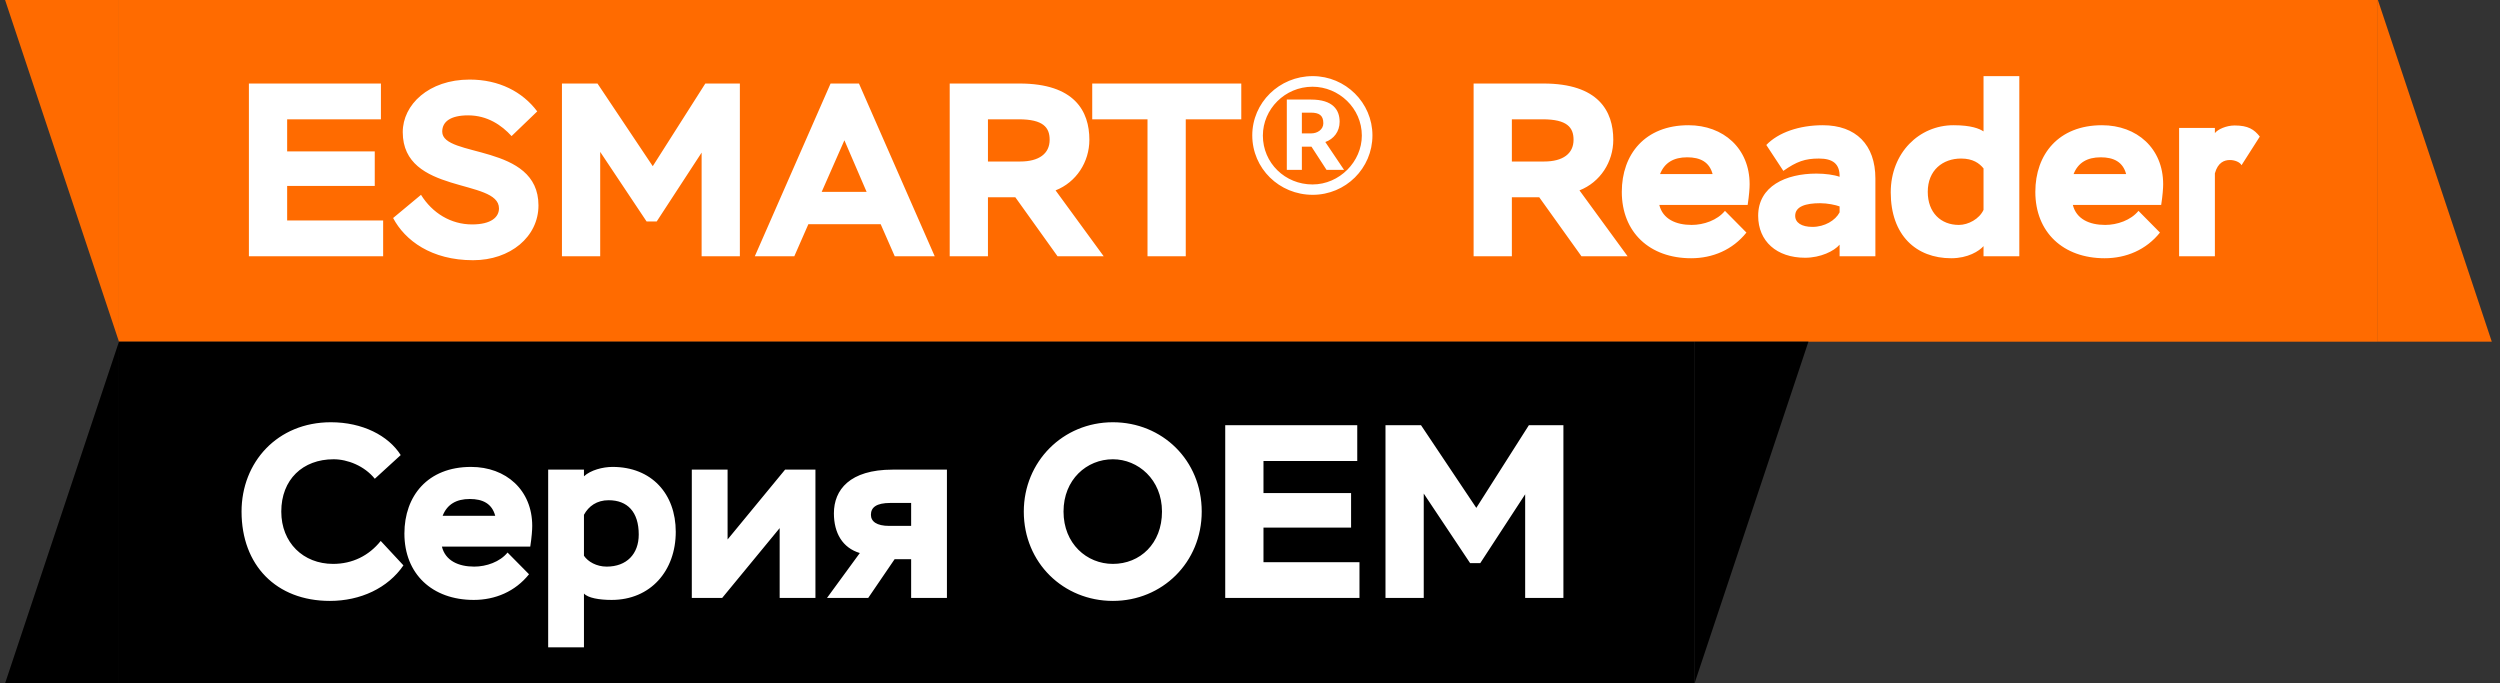
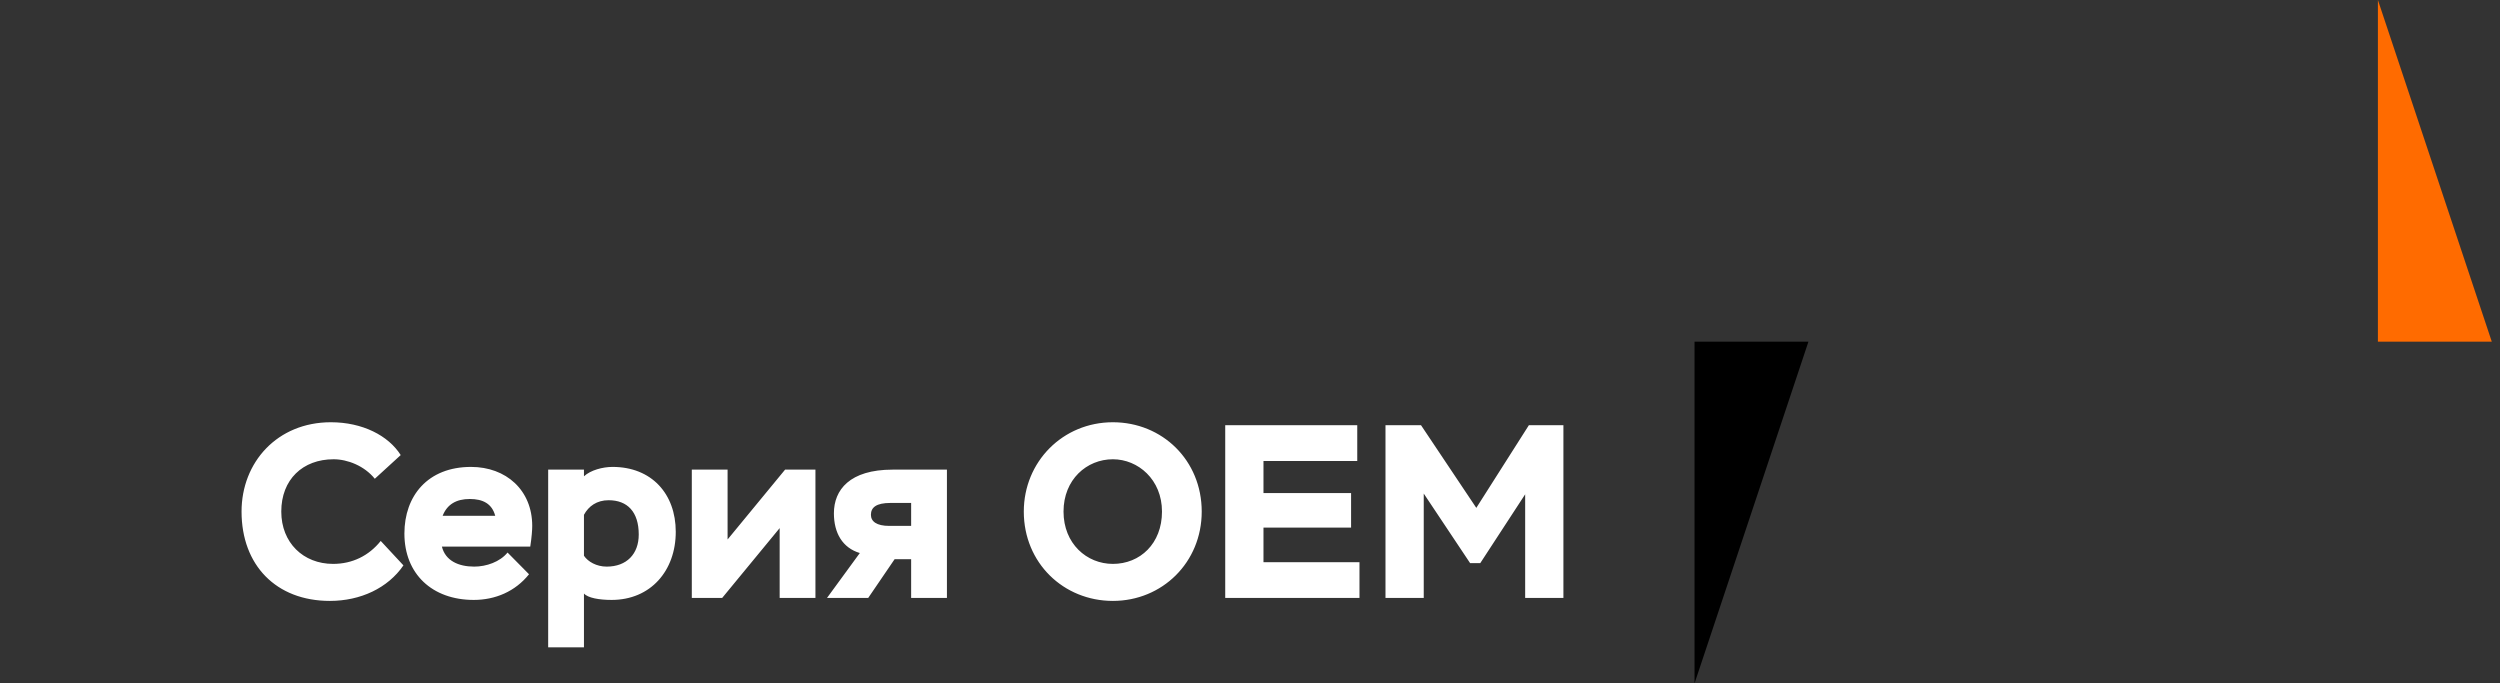
<svg xmlns="http://www.w3.org/2000/svg" width="439" height="120" viewBox="0 0 439 120" fill="none">
  <rect x="0" y="0" width="439" height="120" fill="#333333" stroke="none" />
-   <path d="M0.891 0H20.891V60L0.891 0Z" fill="#FF6B00" />
-   <path d="M417.557 0H20.891V60H417.557V0Z" fill="#FF6B00" />
-   <path d="M43.707 45H67.28V38.717H50.424V32.65H65.807V26.583H50.424V20.95H66.89V14.667H43.707V45ZM87.621 36.593C87.621 38.11 86.278 39.41 82.898 39.41C79.171 39.41 75.921 37.417 73.928 34.21L69.031 38.283C71.112 42.227 75.748 45.693 83.072 45.693C89.615 45.693 94.555 41.577 94.555 36.073C94.555 25.11 77.655 27.753 77.655 23.117C77.655 21.383 79.085 20.257 82.205 20.257C85.585 20.257 88.098 21.99 89.832 23.897L94.338 19.563C91.738 16.097 87.621 13.973 82.465 13.973C75.272 13.973 70.722 18.393 70.722 23.203C70.722 34.21 87.621 31.307 87.621 36.593ZM98.678 45H105.394V26.67L113.541 38.89H115.318L123.204 26.8V45H129.921V14.667H123.854L114.624 29.183L104.918 14.667H98.678V45ZM132.546 45H139.48L141.95 39.367H154.646L157.116 45H164.136L150.833 14.667H145.85L132.546 45ZM148.276 24.633L152.176 33.69H144.29L148.276 24.633ZM173.484 45V34.643H178.294L185.704 45H193.808L185.358 33.43C188.998 32 191.294 28.447 191.294 24.547C191.294 19.52 188.694 14.667 179.031 14.667H166.768V45H173.484ZM178.901 20.95C183.191 20.95 184.318 22.38 184.318 24.547C184.318 26.973 182.454 28.36 179.161 28.36H173.484V20.95H178.901ZM191.796 20.95H201.503V45H208.219V20.95H217.969V14.667H191.796V20.95ZM219.898 23.767C219.898 29.573 224.621 34.21 230.514 34.21C236.278 34.21 241.001 29.573 241.001 23.767C241.001 18.047 236.278 13.367 230.514 13.367C224.621 13.367 219.898 18.047 219.898 23.767ZM221.761 23.81C221.761 19.173 225.618 15.23 230.471 15.23C235.108 15.23 239.138 19 239.138 23.81C239.138 28.36 235.238 32.39 230.471 32.39C225.661 32.39 221.761 28.62 221.761 23.81ZM228.608 29.833V25.76H230.298L232.941 29.833H236.018L232.724 24.937C234.198 24.417 235.238 23.117 235.238 21.383C235.238 19.303 234.068 17.483 230.211 17.483H225.964V29.833H228.608ZM232.378 21.643C232.378 22.77 231.294 23.42 230.298 23.42H228.608V19.78H230.168C231.598 19.78 232.378 20.213 232.378 21.643ZM265.483 45V34.643H270.293L277.703 45H285.806L277.356 33.43C280.996 32 283.293 28.447 283.293 24.547C283.293 19.52 280.693 14.667 271.029 14.667H258.766V45H265.483ZM270.899 20.95C275.189 20.95 276.316 22.38 276.316 24.547C276.316 26.973 274.453 28.36 271.159 28.36H265.483V20.95H270.899ZM302.901 37.027C301.558 38.673 299.174 39.497 297.051 39.497C294.278 39.497 291.981 38.457 291.374 35.987H306.888C307.148 34.297 307.234 33.04 307.234 32.347C307.234 26.063 302.641 21.99 296.488 21.99C288.861 21.99 284.788 27.103 284.788 33.69C284.788 40.797 289.684 45.347 296.964 45.347C300.734 45.347 304.244 43.873 306.671 40.84L302.901 37.027ZM296.271 27.623C298.568 27.623 300.171 28.447 300.734 30.57H291.504C292.284 28.577 293.888 27.623 296.271 27.623ZM313.154 30.007C315.494 28.36 316.967 27.84 319.394 27.84C321.821 27.84 323.078 28.75 323.034 31.047C322.081 30.7 320.521 30.483 318.961 30.483C313.588 30.483 308.734 32.693 308.734 37.893C308.734 42.357 311.984 45.26 316.968 45.26C319.698 45.26 322.081 44.09 323.034 42.963V45H329.318V31.35C329.318 25.413 325.894 21.99 320.088 21.99C315.971 21.99 312.288 23.247 310.164 25.457L313.154 30.007ZM318.268 39.843C316.361 39.843 315.234 39.107 315.234 37.893C315.234 36.247 317.098 35.683 319.611 35.683C320.911 35.683 322.341 35.987 323.034 36.247V37.287C322.298 38.717 320.391 39.843 318.268 39.843ZM348.308 45H354.591V13.367H348.308V23.073C347.571 22.597 346.184 21.99 343.021 21.99C337.041 21.99 332.014 26.8 332.014 33.777C332.014 41.317 336.478 45.347 342.631 45.347C345.578 45.347 347.528 44.09 348.308 43.223V45ZM343.974 39.497C340.811 39.497 338.514 37.33 338.514 33.69C338.514 29.877 341.158 27.84 344.364 27.84C346.444 27.84 347.571 28.663 348.308 29.573V36.853C347.571 38.457 345.621 39.497 343.974 39.497ZM375.518 37.027C374.174 38.673 371.791 39.497 369.668 39.497C366.894 39.497 364.598 38.457 363.991 35.987H379.504C379.764 34.297 379.851 33.04 379.851 32.347C379.851 26.063 375.258 21.99 369.104 21.99C361.478 21.99 357.404 27.103 357.404 33.69C357.404 40.797 362.301 45.347 369.581 45.347C373.351 45.347 376.861 43.873 379.288 40.84L375.518 37.027ZM368.888 27.623C371.184 27.623 372.788 28.447 373.351 30.57H364.121C364.901 28.577 366.504 27.623 368.888 27.623ZM382.651 45H388.934V30.44C389.454 28.533 390.581 28.1 391.578 28.1C392.401 28.1 393.311 28.447 393.614 29.01L396.821 23.983C395.824 22.727 394.784 22.033 392.401 22.033C390.928 22.033 389.411 22.727 388.934 23.377V22.467H382.651V45Z" fill="white" />
  <path d="M437.559 60H417.559V0L437.559 60Z" fill="#FF6B00" />
-   <path d="M0.891 120H20.891V60L0.891 120Z" fill="black" />
-   <path d="M297.557 60H20.891V120H297.557V60Z" fill="black" />
  <path d="M66.856 94.99C64.776 97.59 61.873 99.02 58.493 99.02C53.249 99.02 49.393 95.293 49.393 89.833C49.393 84.2 53.163 80.647 58.579 80.647C61.049 80.647 63.996 81.817 65.816 84.07L70.366 79.91C68.199 76.487 63.649 74.147 58.103 74.147C48.699 74.147 42.416 81.167 42.416 89.833C42.416 99.237 48.483 105.52 57.929 105.52C63.303 105.52 68.113 103.267 70.843 99.28L66.856 94.99ZM89.126 97.027C87.783 98.673 85.399 99.497 83.276 99.497C80.503 99.497 78.206 98.457 77.599 95.987H93.113C93.373 94.297 93.459 93.04 93.459 92.347C93.459 86.063 88.866 81.99 82.713 81.99C75.086 81.99 71.013 87.103 71.013 93.69C71.013 100.797 75.909 105.347 83.189 105.347C86.959 105.347 90.469 103.873 92.896 100.84L89.126 97.027ZM82.496 87.623C84.793 87.623 86.396 88.447 86.959 90.57H77.729C78.509 88.577 80.113 87.623 82.496 87.623ZM96.259 113.667H102.543V104.22C103.236 105 105.229 105.347 107.396 105.347C114.243 105.347 118.663 100.233 118.663 93.387C118.663 86.713 114.416 81.99 107.569 81.99C105.836 81.99 103.713 82.553 102.543 83.637V82.467H96.259V113.667ZM106.876 87.84C110.169 87.84 112.163 89.877 112.163 93.863C112.163 97.287 110.039 99.497 106.529 99.497C104.753 99.497 103.236 98.63 102.543 97.59V90.397C103.366 88.88 104.796 87.84 106.876 87.84ZM126.811 105L136.908 92.737V105H143.191V82.467H137.861L127.764 94.73V82.467H121.481V105H126.811ZM156.746 82.467C149.206 82.467 146.433 86.02 146.433 90.137C146.433 93.603 147.95 96.203 150.983 97.113L145.22 105H152.456L157.093 98.197H159.996V105H166.28V82.467H156.746ZM152.933 90.397C152.933 89.097 153.886 88.317 156.356 88.317H159.996V92.347H156.14C153.93 92.347 152.933 91.567 152.933 90.397ZM179.779 89.833C179.779 98.847 186.755 105.52 195.422 105.52C204.089 105.52 211.022 98.76 211.022 89.833C211.022 80.82 204.089 74.147 195.422 74.147C186.625 74.147 179.779 81.08 179.779 89.833ZM186.755 89.833C186.755 84.2 190.829 80.647 195.422 80.647C199.842 80.647 204.045 84.2 204.045 89.833C204.045 95.467 200.189 99.02 195.422 99.02C190.829 99.02 186.755 95.467 186.755 89.833ZM215.15 105H238.724V98.717H221.867V92.65H237.25V86.583H221.867V80.95H238.334V74.667H215.15V105ZM243.292 105H250.009V86.67L258.155 98.89H259.932L267.819 86.8V105H274.535V74.667H268.469L259.239 89.183L249.532 74.667H243.292V105Z" fill="white" />
  <path d="M317.559 60H297.559V120L317.559 60Z" fill="black" />
</svg>